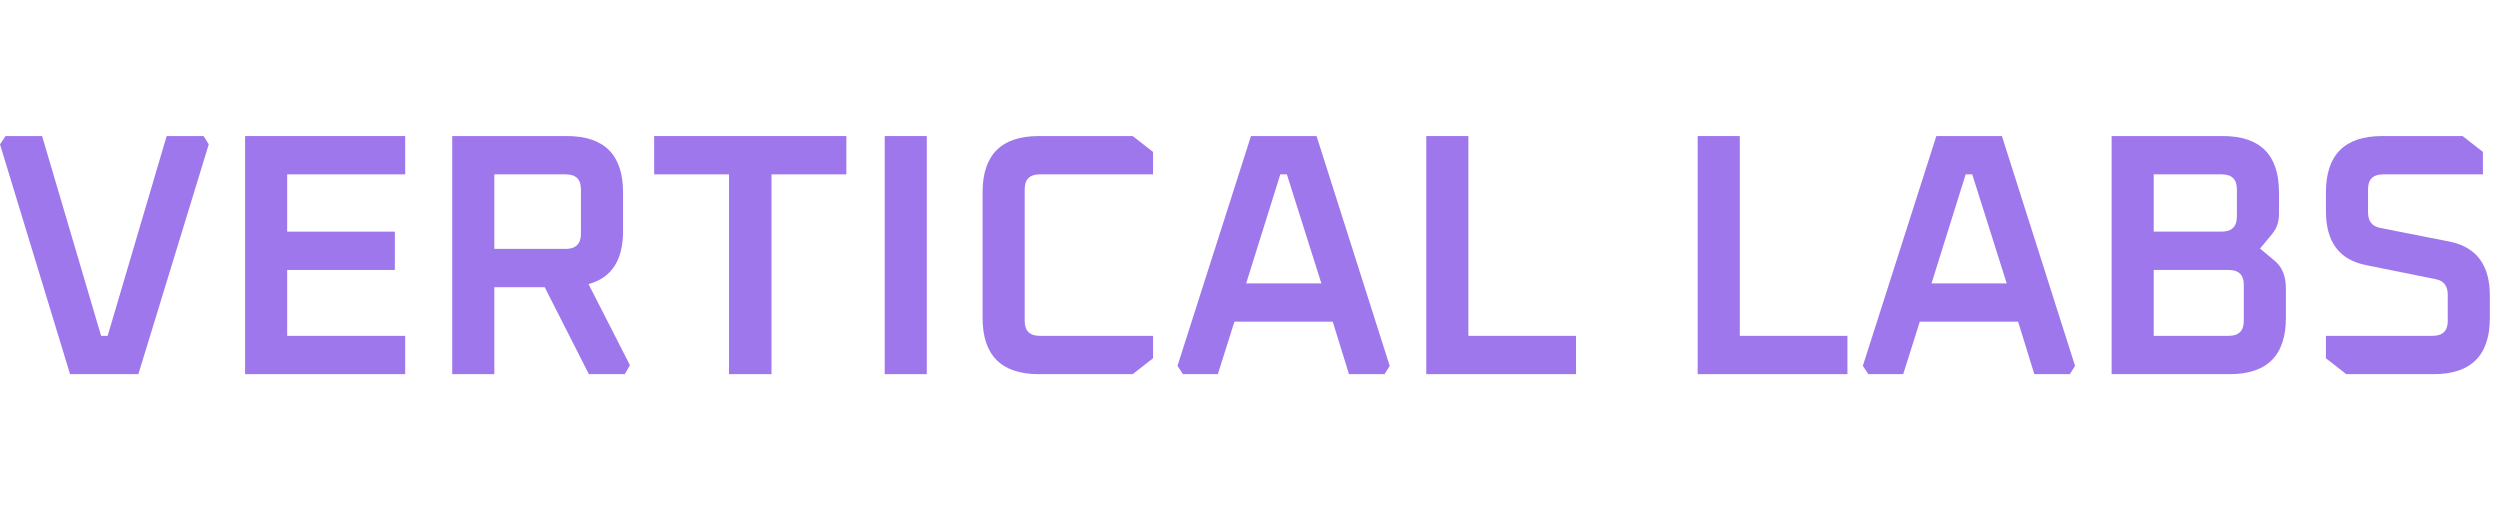
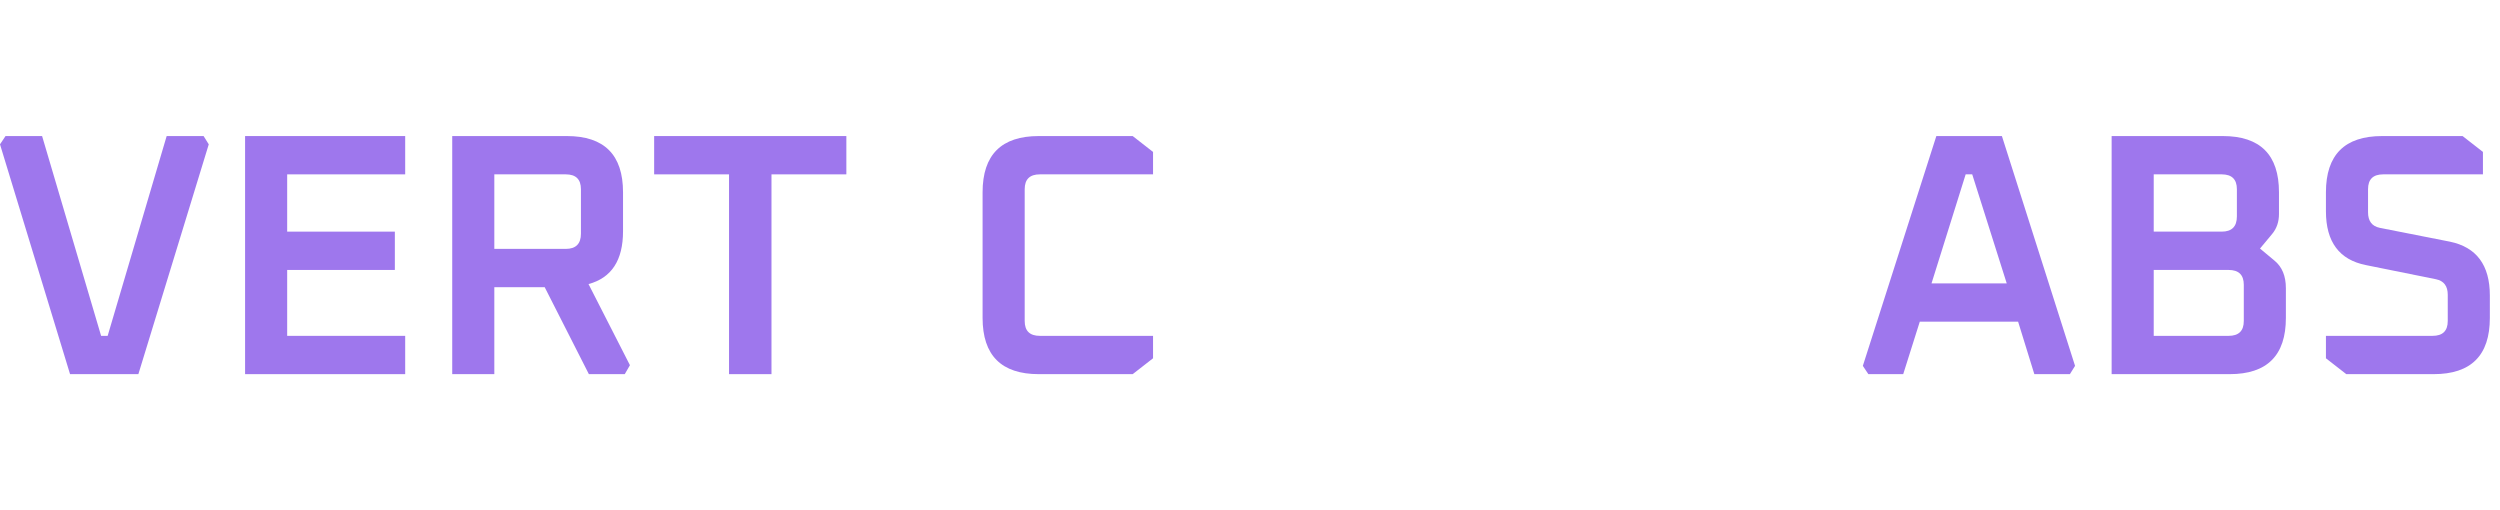
<svg xmlns="http://www.w3.org/2000/svg" fill="none" height="100%" overflow="visible" preserveAspectRatio="none" style="display: block;" viewBox="0 0 147 30" width="100%">
  <g id="Logotype">
    <g id="Vector">
      <path d="M0 8.487L0.325 8H2.475L5.945 19.748H6.33L9.8 8H11.971L12.275 8.487L8.136 22H4.119L0 8.487Z" fill="#9E77ED" />
      <path d="M14.411 22V8H23.825V10.252H16.886V13.62H23.217V15.873H16.886V19.748H23.825V22H14.411Z" fill="#9E77ED" />
      <path d="M26.591 22V8H33.327C35.532 8 36.634 9.102 36.634 11.307V13.6C36.634 15.304 35.958 16.339 34.605 16.704L37.04 21.473L36.736 22H34.626L32.028 16.887H29.066V22H26.591ZM29.066 14.635H33.266C33.861 14.635 34.159 14.337 34.159 13.742V11.125C34.159 10.543 33.861 10.252 33.266 10.252H29.066V14.635Z" fill="#9E77ED" />
      <path d="M38.464 10.252V8H49.766V10.252H45.363V22H42.867V10.252H38.464Z" fill="#9E77ED" />
-       <path d="M52.021 22V8H54.496V22H52.021Z" fill="#9E77ED" />
      <path d="M57.776 18.693V11.307C57.776 9.102 58.879 8 61.083 8H66.602L67.799 8.933V10.252H61.144C60.549 10.252 60.252 10.543 60.252 11.125V18.875C60.252 19.457 60.549 19.748 61.144 19.748H67.799V21.067L66.602 22H61.083C58.879 22 57.776 20.898 57.776 18.693Z" fill="#9E77ED" />
-       <path d="M69.236 21.513L73.558 8H77.413L81.714 21.513L81.41 22H79.32L78.366 18.916H72.584L71.61 22H69.561L69.236 21.513ZM73.274 16.664H77.697L75.668 10.252H75.282L73.274 16.664Z" fill="#9E77ED" />
-       <path d="M83.865 22V8H86.34V19.748H92.671V22H83.865Z" fill="#9E77ED" />
-       <path d="M99.823 22V8H102.299V19.748H108.629V22H99.823Z" fill="#9E77ED" />
      <path d="M109.535 21.513L113.857 8H117.712L122.013 21.513L121.709 22H119.619L118.665 18.916H112.883L111.909 22H109.859L109.535 21.513ZM113.573 16.664H117.996L115.967 10.252H115.581L113.573 16.664Z" fill="#9E77ED" />
      <path d="M124.164 22V8H130.697C132.902 8 134.004 9.102 134.004 11.307V12.585C134.004 13.045 133.869 13.438 133.598 13.762L132.888 14.614L133.74 15.325C134.187 15.69 134.41 16.231 134.41 16.948V18.693C134.41 20.898 133.308 22 131.103 22H124.164ZM126.639 19.748H131.042C131.637 19.748 131.935 19.457 131.935 18.875V16.745C131.935 16.163 131.637 15.873 131.042 15.873H126.639V19.748ZM126.639 13.62H130.636C131.231 13.62 131.529 13.323 131.529 12.727V11.125C131.529 10.543 131.231 10.252 130.636 10.252H126.639V13.62Z" fill="#9E77ED" />
      <path d="M136.765 21.067V19.748H143.035C143.63 19.748 143.928 19.457 143.928 18.875V17.333C143.928 16.819 143.698 16.515 143.238 16.42L139.119 15.588C137.55 15.277 136.765 14.222 136.765 12.423V11.307C136.765 9.102 137.868 8 140.072 8H144.8L145.997 8.933V10.252H140.133C139.538 10.252 139.241 10.543 139.241 11.125V12.484C139.241 12.998 139.471 13.302 139.93 13.397L144.049 14.209C145.618 14.533 146.403 15.588 146.403 17.374V18.693C146.403 20.898 145.3 22 143.096 22H137.962L136.765 21.067Z" fill="#9E77ED" />
    </g>
  </g>
</svg>